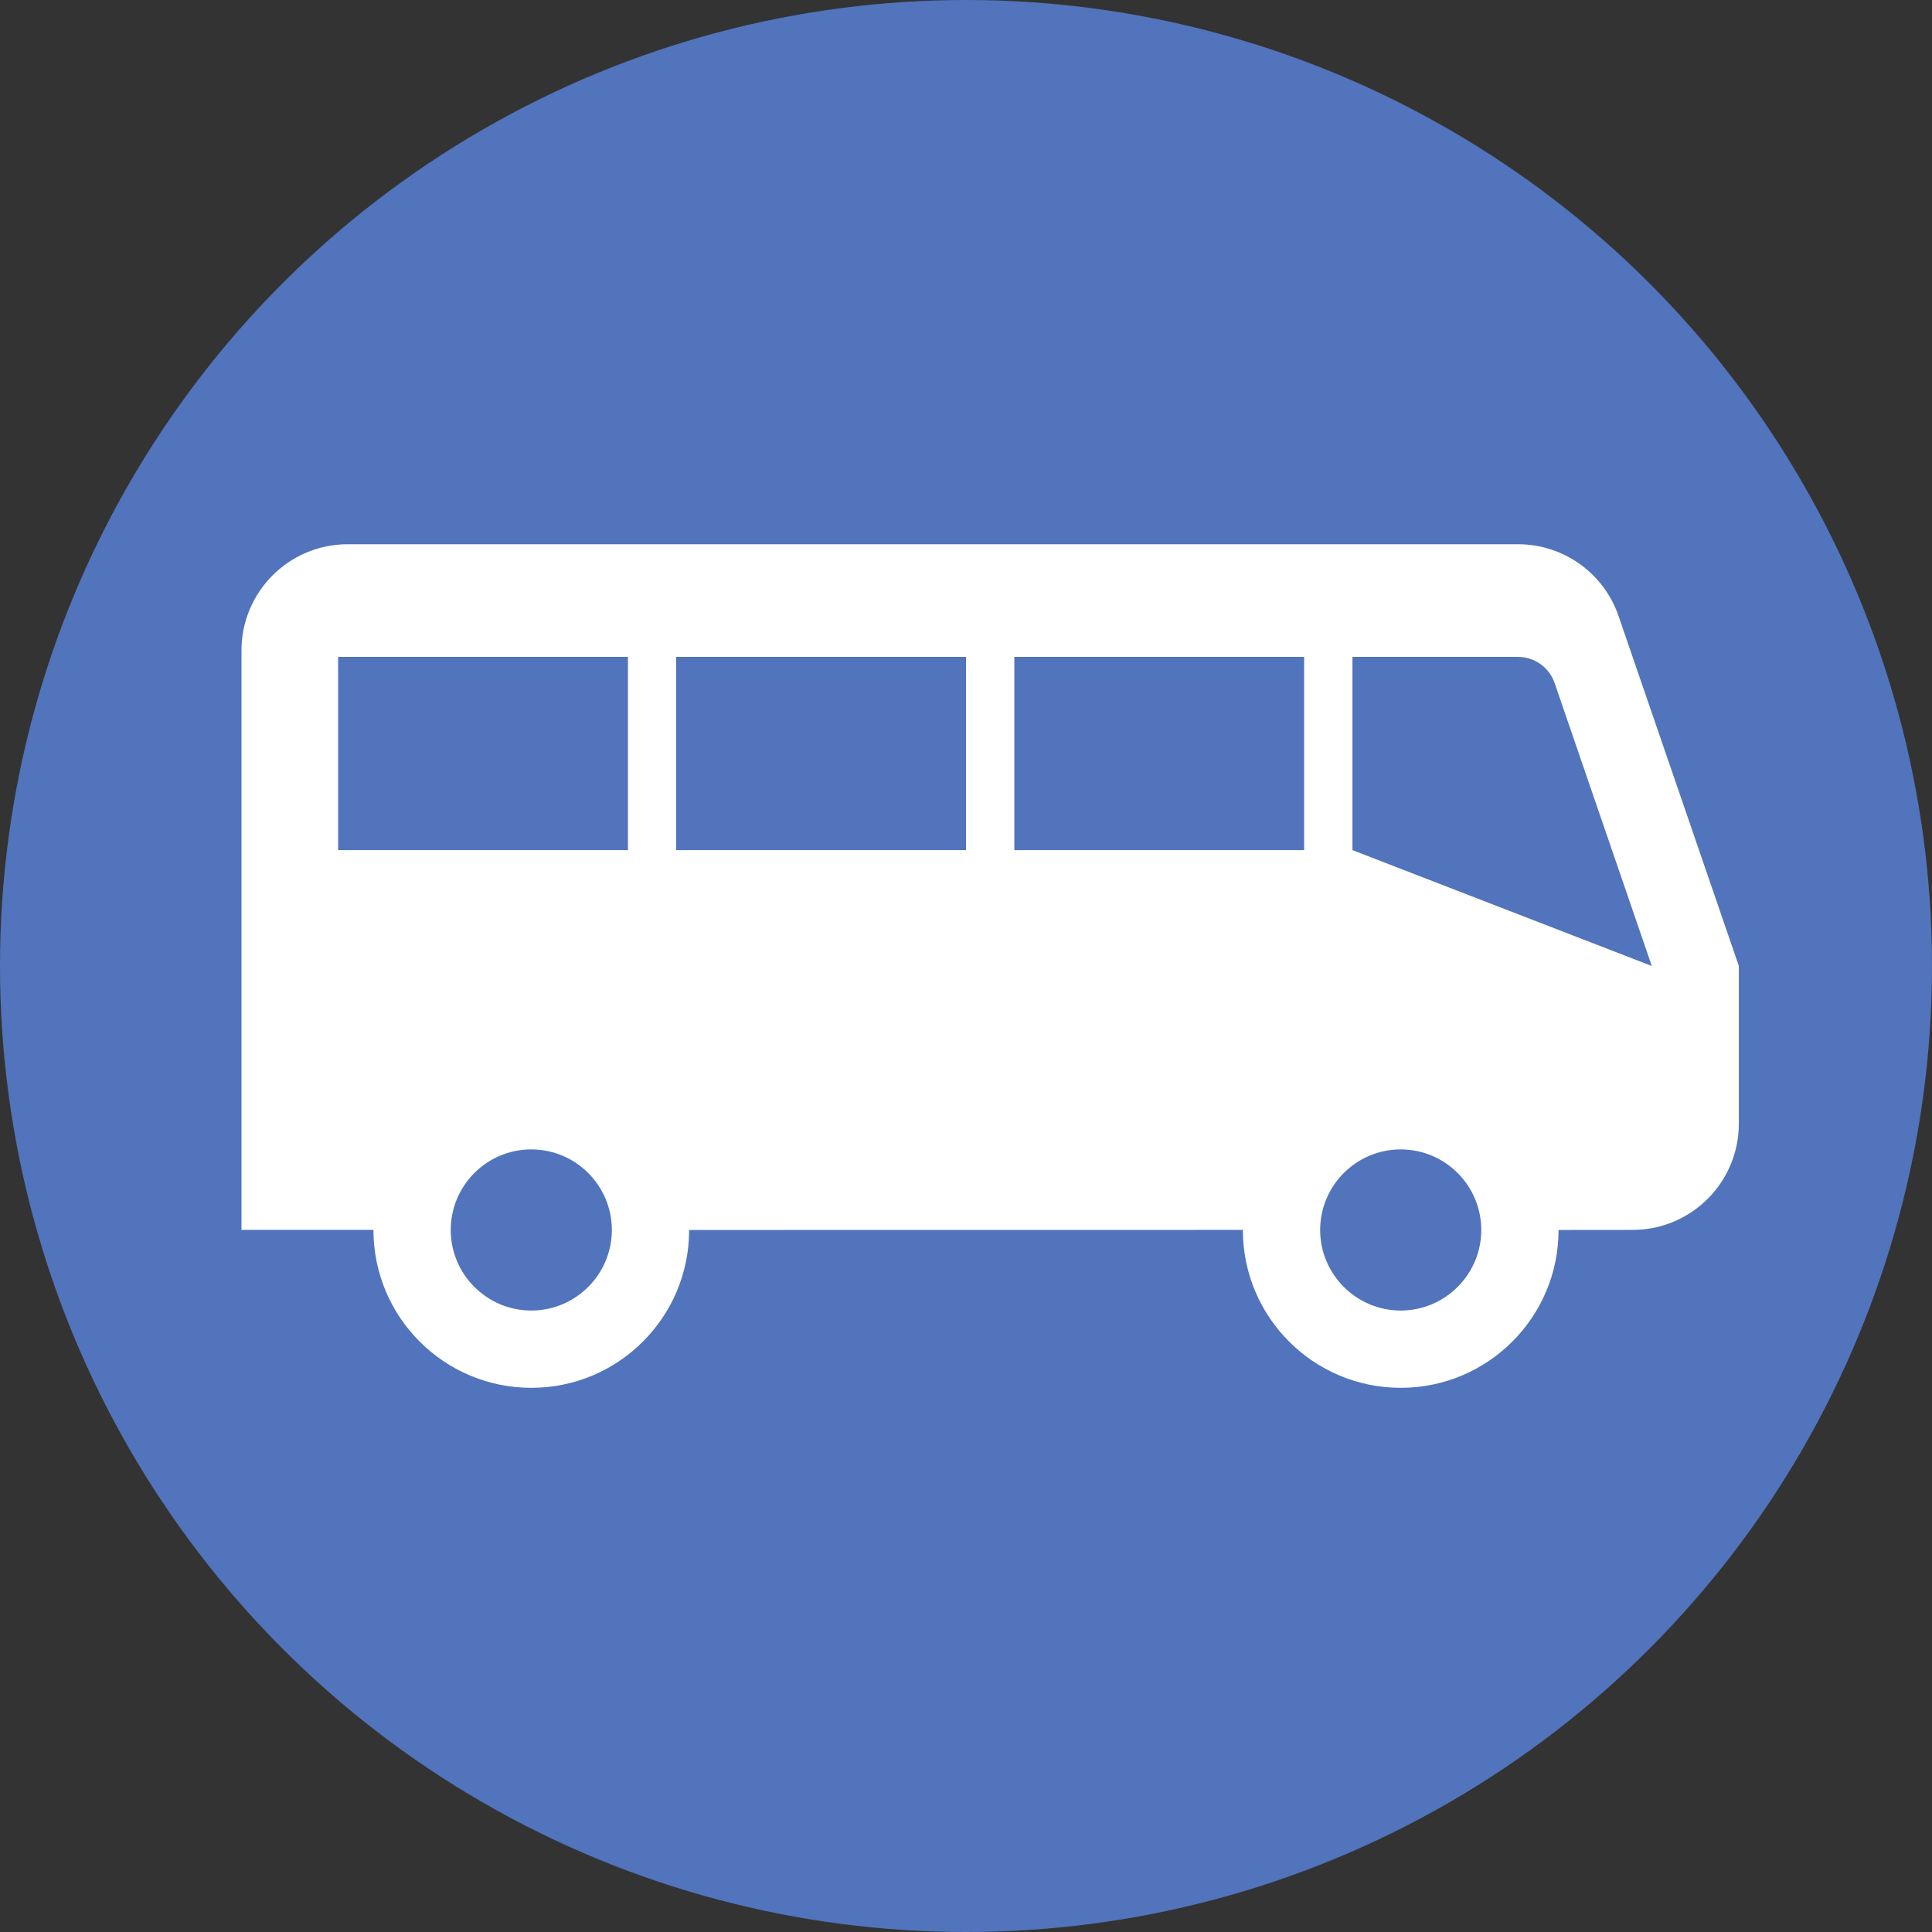
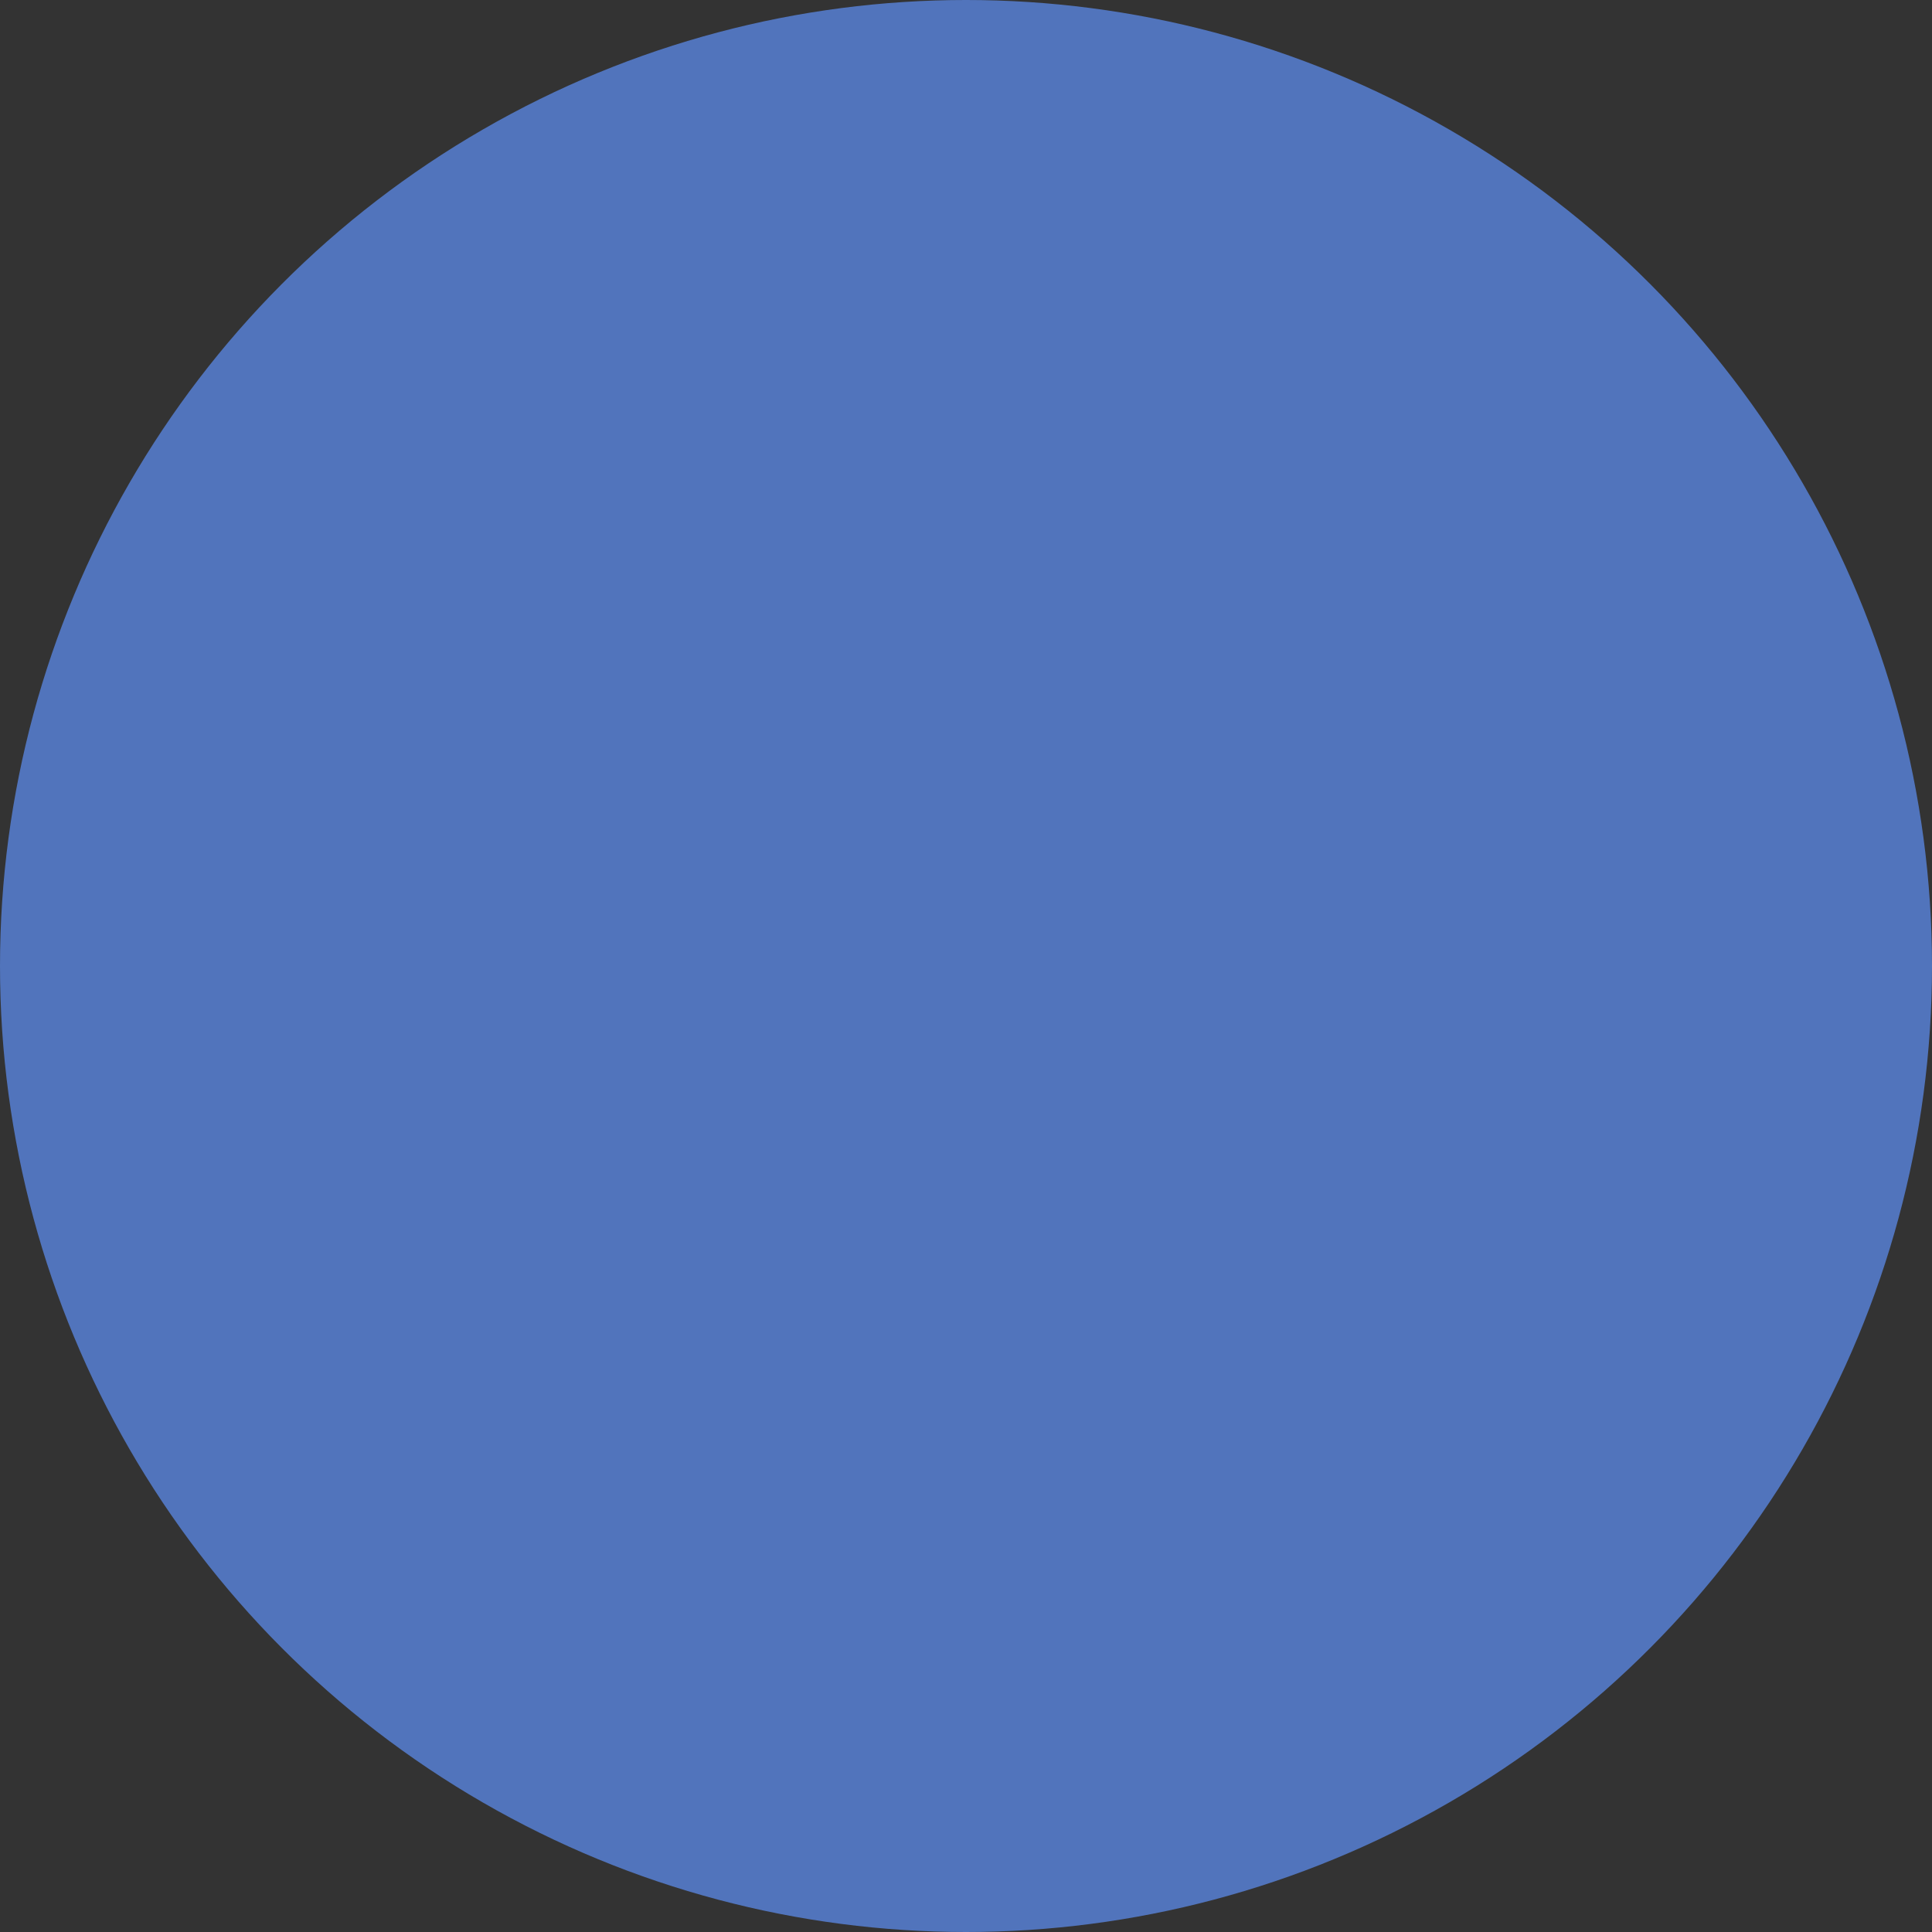
<svg xmlns="http://www.w3.org/2000/svg" id="Ebene_1" viewBox="0 0 283.46 283.46">
  <rect x="0" y="0" width="283.46" height="283.46" fill="#333333" stroke="none" />
  <defs>
    <style>
      .cls-1 {
        fill: #5174bc;
      }

      .cls-2 {
        fill: #fff;
      }
    </style>
  </defs>
  <circle class="cls-1" cx="141.73" cy="141.73" r="141.73" />
-   <path class="cls-2" d="M237.47,90.38c-2.16-6.3-8.08-10.53-14.74-10.53H51.02c-8.61,0-15.59,6.98-15.59,15.59v85.01h19.36c0,12.8,10.37,23.17,23.16,23.17s23.16-10.37,23.16-23.16h0s81.24-.01,81.24-.01h0c0,12.8,10.37,23.17,23.16,23.17s23.16-10.37,23.16-23.16h0s10.86-.01,10.86-.01c8.61,0,15.59-6.98,15.59-15.59v-23.13l-17.65-51.35ZM89.77,180.46c0,6.51-5.3,11.82-11.82,11.82s-11.82-5.31-11.82-11.82h0c.01-6.53,5.3-11.82,11.82-11.82s11.81,5.29,11.82,11.81h0ZM92.13,124.73h-42.52v-28.35h42.52v28.35ZM141.73,124.73h-42.52v-28.35h42.52v28.35ZM191.34,124.73h-42.52v-28.35h42.52v28.35ZM217.33,180.46c0,6.51-5.3,11.82-11.82,11.82s-11.82-5.31-11.82-11.82h0c.01-6.53,5.3-11.82,11.82-11.82s11.81,5.29,11.82,11.81h0ZM198.43,124.73v-28.35h24.3c2.42,0,4.57,1.54,5.36,3.83l14.26,41.52-43.92-17Z" />
</svg>